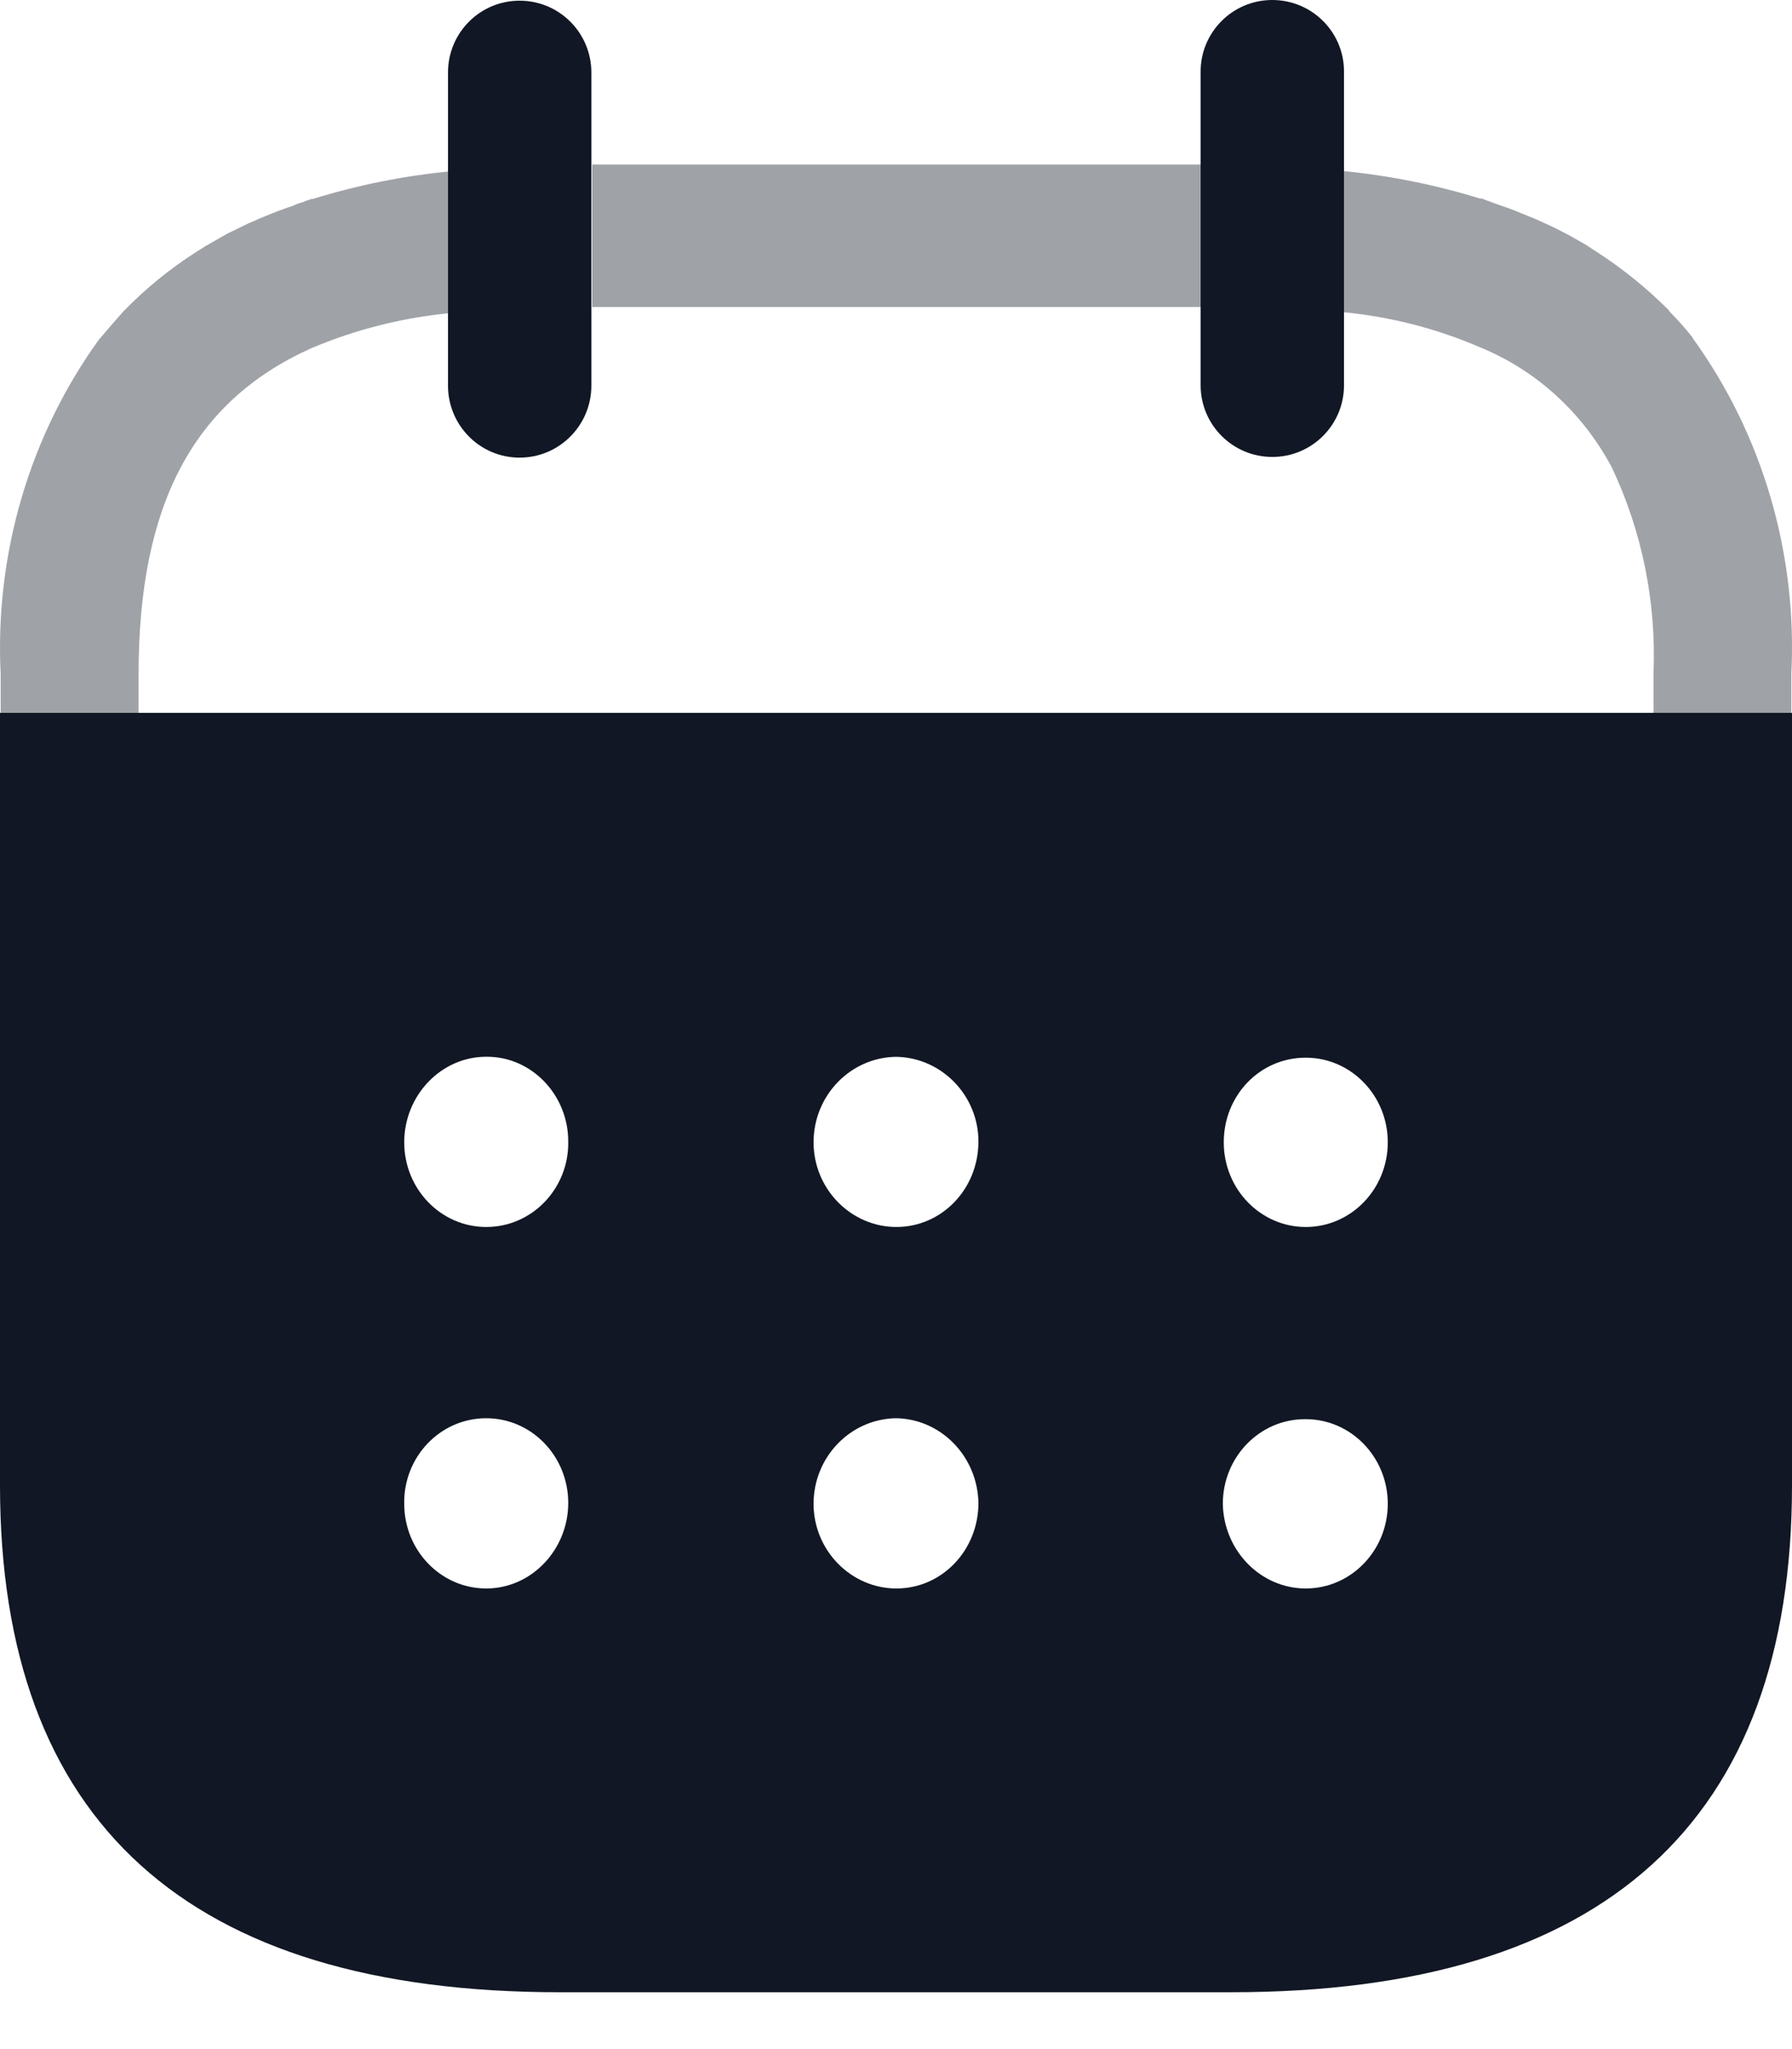
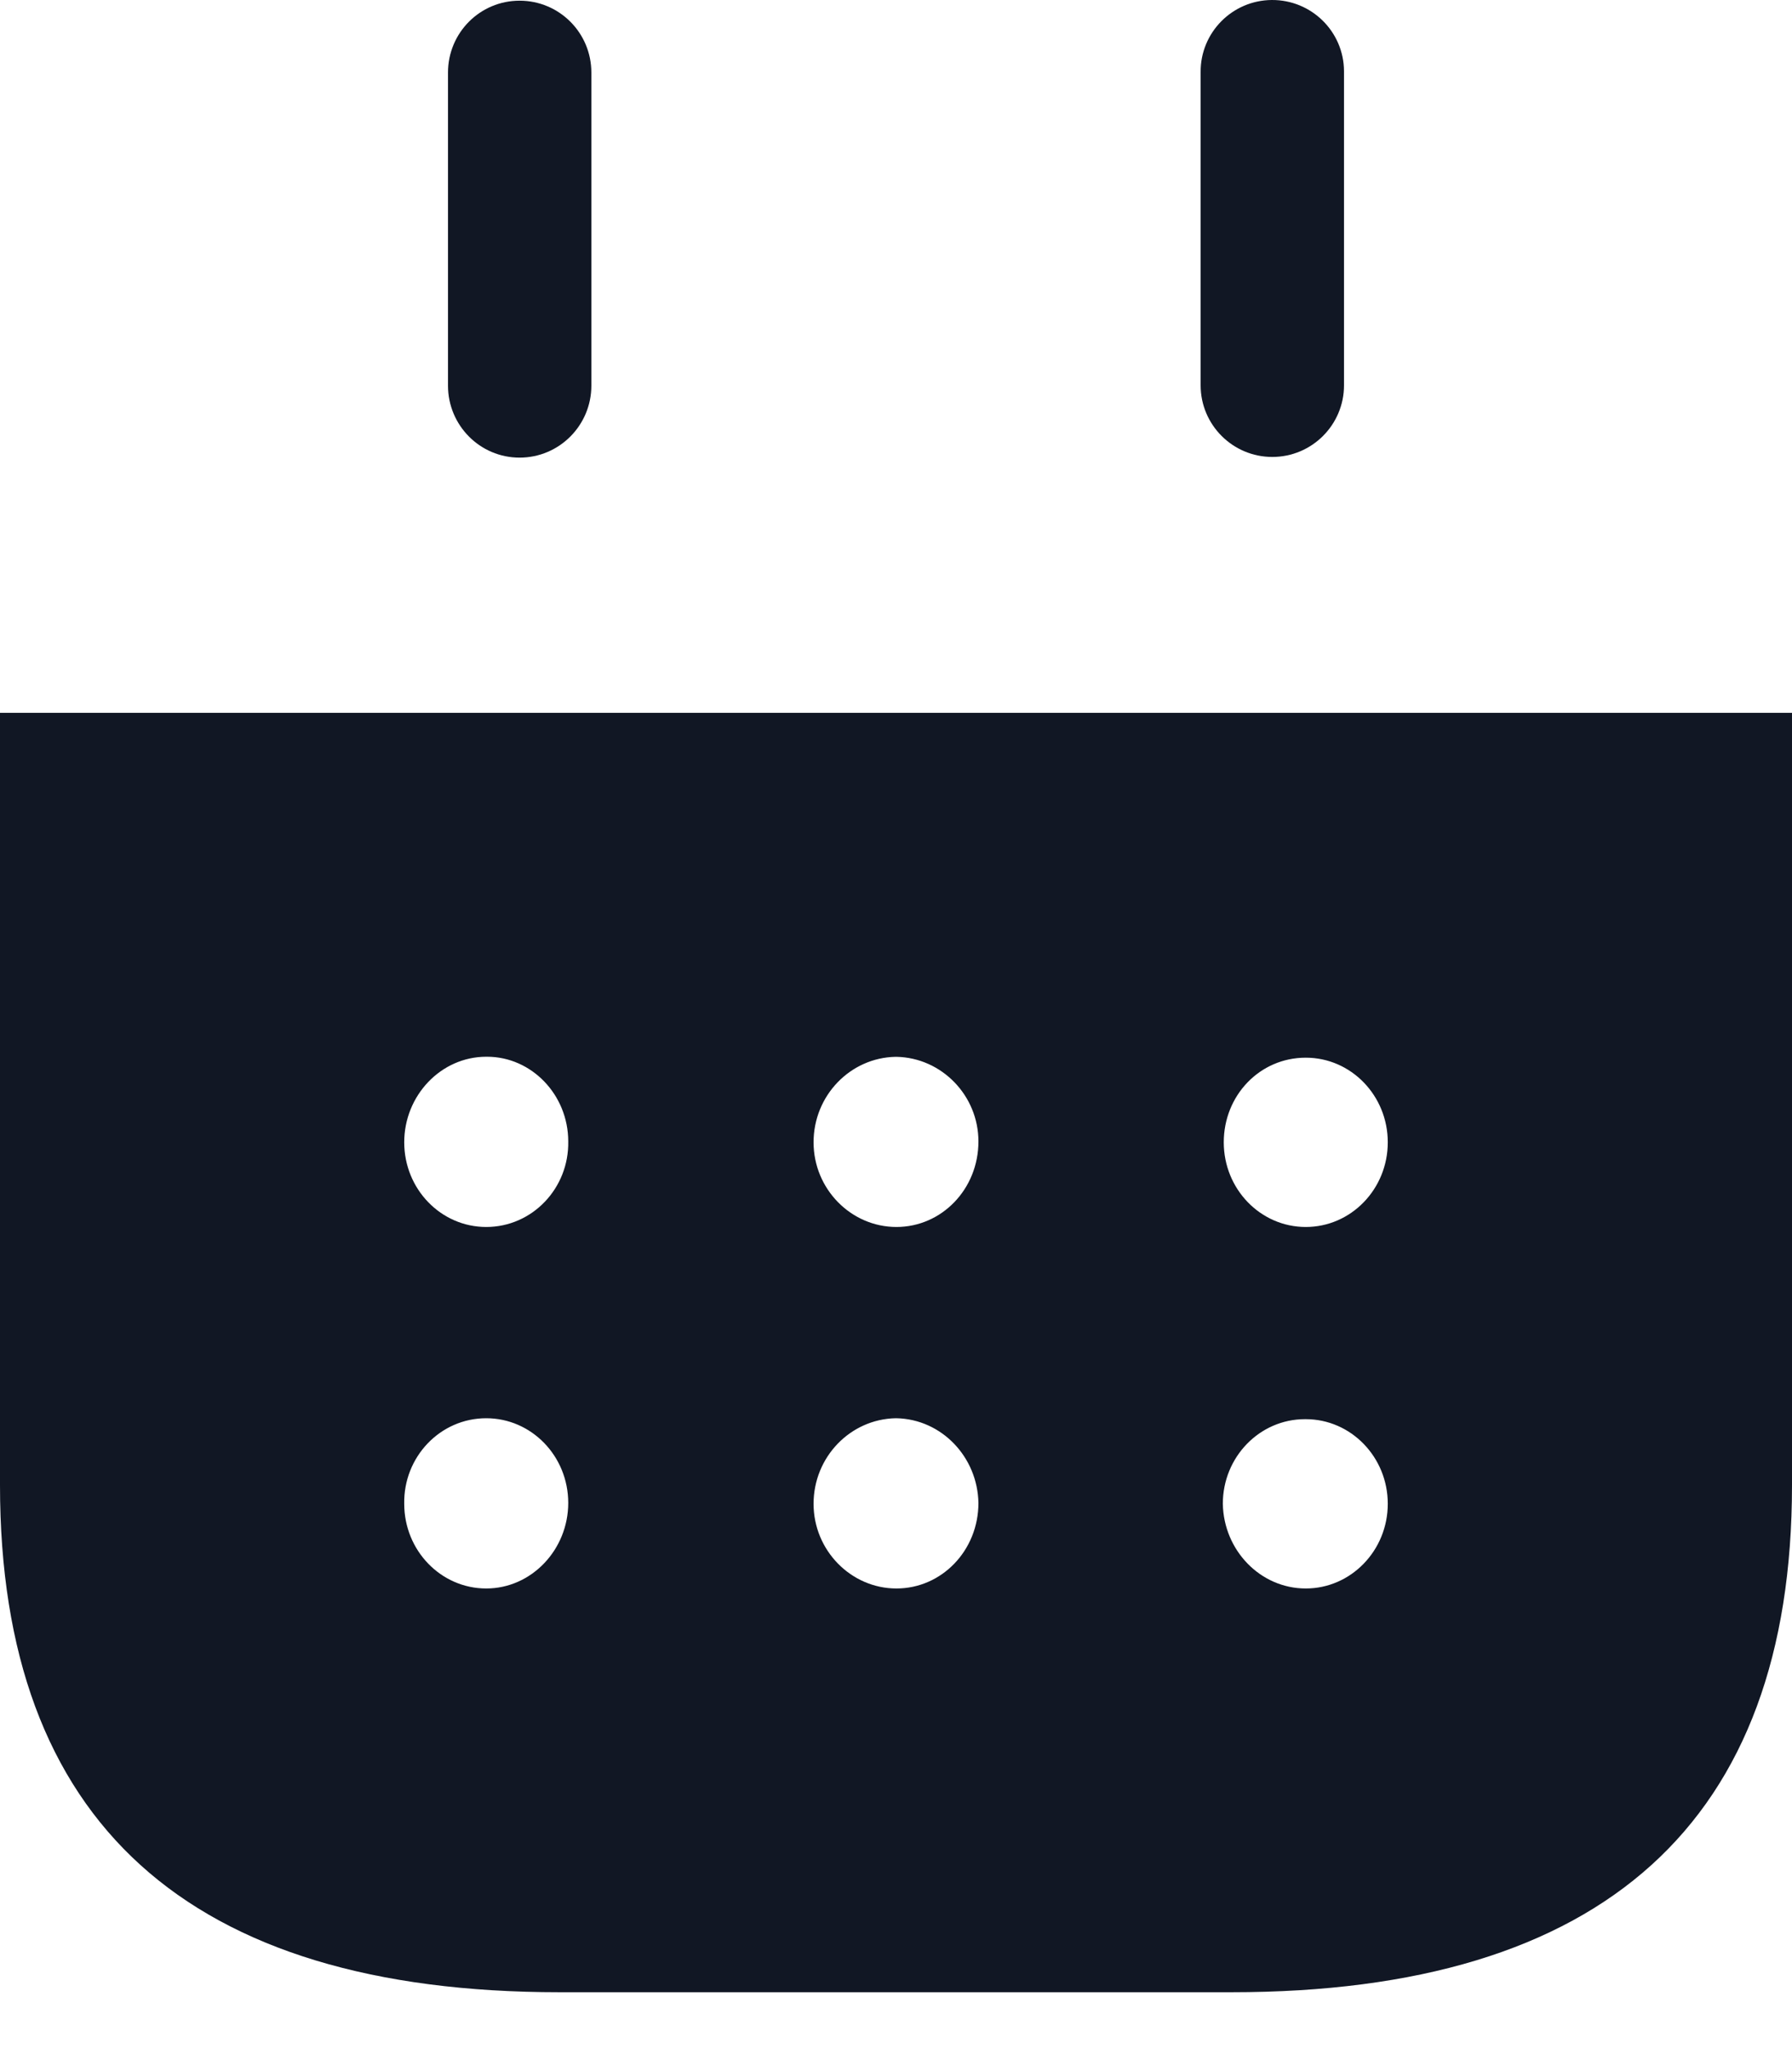
<svg xmlns="http://www.w3.org/2000/svg" width="21" height="24" viewBox="0 0 21 24" fill="none">
-   <path opacity="0.4" fill-rule="evenodd" clip-rule="evenodd" d="M6.938 3.596H14.104V1.927H6.938V3.596ZM5.308 1.996V2.004C4.748 2.055 4.195 2.166 3.657 2.333V2.327C3.641 2.334 3.626 2.339 3.611 2.344C3.592 2.35 3.574 2.356 3.557 2.365C3.514 2.376 3.472 2.391 3.432 2.411C3.313 2.449 3.195 2.495 3.084 2.542C3.055 2.553 3.025 2.566 2.996 2.58L2.996 2.58C2.966 2.593 2.937 2.606 2.907 2.618C2.867 2.637 2.824 2.658 2.782 2.679L2.782 2.679C2.74 2.7 2.697 2.721 2.657 2.74L2.457 2.855C2.42 2.874 2.385 2.896 2.351 2.919C2.33 2.932 2.309 2.946 2.287 2.959C1.985 3.153 1.706 3.381 1.454 3.639L1.439 3.655C1.406 3.693 1.373 3.731 1.34 3.768L1.34 3.768C1.285 3.83 1.232 3.891 1.181 3.954L1.166 3.968C0.347 5.098 -0.063 6.491 0.008 7.902V8.349H1.624V7.897C1.624 5.931 2.251 4.707 3.645 4.08C4.177 3.854 4.739 3.715 5.312 3.664H5.327V2.003L5.308 1.996ZM19.831 3.948L19.838 3.963C20.656 5.093 21.064 6.487 20.992 7.898V8.35H19.377V7.886C19.411 7.054 19.244 6.225 18.889 5.476C18.549 4.836 18.005 4.338 17.347 4.069C16.824 3.843 16.269 3.703 15.704 3.653V2C16.263 2.052 16.817 2.162 17.356 2.329V2.321C17.386 2.335 17.41 2.343 17.449 2.357L17.456 2.359C17.475 2.366 17.492 2.372 17.509 2.379C17.532 2.388 17.556 2.397 17.581 2.405C17.692 2.441 17.795 2.484 17.902 2.528L17.921 2.536C17.97 2.553 18.016 2.575 18.058 2.594C18.071 2.6 18.084 2.606 18.097 2.612C18.185 2.65 18.275 2.696 18.347 2.734C18.395 2.759 18.442 2.786 18.486 2.811C18.509 2.824 18.532 2.837 18.554 2.85C18.59 2.869 18.621 2.89 18.651 2.911C18.673 2.926 18.694 2.94 18.716 2.953C19.018 3.149 19.301 3.377 19.556 3.633L19.565 3.649C19.659 3.744 19.748 3.843 19.831 3.948Z" fill="#111724" />
  <path d="M15.75 0.836V4.513C15.75 4.976 15.374 5.352 14.91 5.352C14.446 5.352 14.07 4.976 14.07 4.513V0.845C14.066 0.382 14.44 0.003 14.904 1.97829e-05C15.368 -0.003 15.747 0.369 15.75 0.832V0.836Z" fill="#111724" />
-   <path d="M6.93 0.85V4.517C6.93 4.982 6.554 5.36 6.089 5.36C5.625 5.36 5.25 4.982 5.25 4.517V0.85C5.25 0.384 5.625 0.008 6.089 0.008C6.554 0.008 6.93 0.384 6.93 0.85Z" fill="#111724" />
+   <path d="M6.93 0.85V4.517C6.93 4.982 6.554 5.36 6.089 5.36C5.625 5.36 5.25 4.982 5.25 4.517V0.85C5.25 0.384 5.625 0.008 6.089 0.008C6.554 0.008 6.93 0.384 6.93 0.85" fill="#111724" />
  <path fill-rule="evenodd" clip-rule="evenodd" d="M0 17.395V8.349H21V17.395C21 21.34 18.797 23.334 14.431 23.334H6.559C2.203 23.334 0 21.34 0 17.395ZM4.737 13.379C4.737 13.927 5.167 14.371 5.698 14.371C6.239 14.371 6.669 13.916 6.659 13.369C6.659 12.822 6.229 12.377 5.708 12.377H5.698C5.167 12.377 4.737 12.832 4.737 13.379ZM9.534 13.379C9.534 13.927 9.974 14.371 10.505 14.371C11.036 14.371 11.466 13.927 11.466 13.369C11.466 12.832 11.036 12.388 10.505 12.378H10.495C9.964 12.388 9.534 12.832 9.534 13.379ZM15.302 14.371C14.771 14.371 14.341 13.927 14.341 13.379C14.341 12.832 14.761 12.388 15.302 12.388C15.833 12.388 16.263 12.832 16.263 13.379C16.263 13.927 15.833 14.371 15.302 14.371ZM15.302 18.605C14.771 18.605 14.34 18.16 14.33 17.613C14.33 17.066 14.761 16.622 15.292 16.622H15.302C15.832 16.622 16.263 17.066 16.263 17.613C16.263 18.16 15.832 18.605 15.302 18.605ZM10.505 18.605C9.974 18.605 9.534 18.16 9.534 17.613C9.534 17.066 9.964 16.622 10.495 16.611H10.505C11.036 16.622 11.456 17.066 11.466 17.603C11.466 18.16 11.036 18.605 10.505 18.605ZM5.698 18.605C5.167 18.605 4.737 18.16 4.737 17.613C4.727 17.066 5.157 16.611 5.698 16.611C6.229 16.611 6.659 17.055 6.659 17.603C6.659 18.15 6.229 18.605 5.698 18.605Z" fill="#111724" />
</svg>